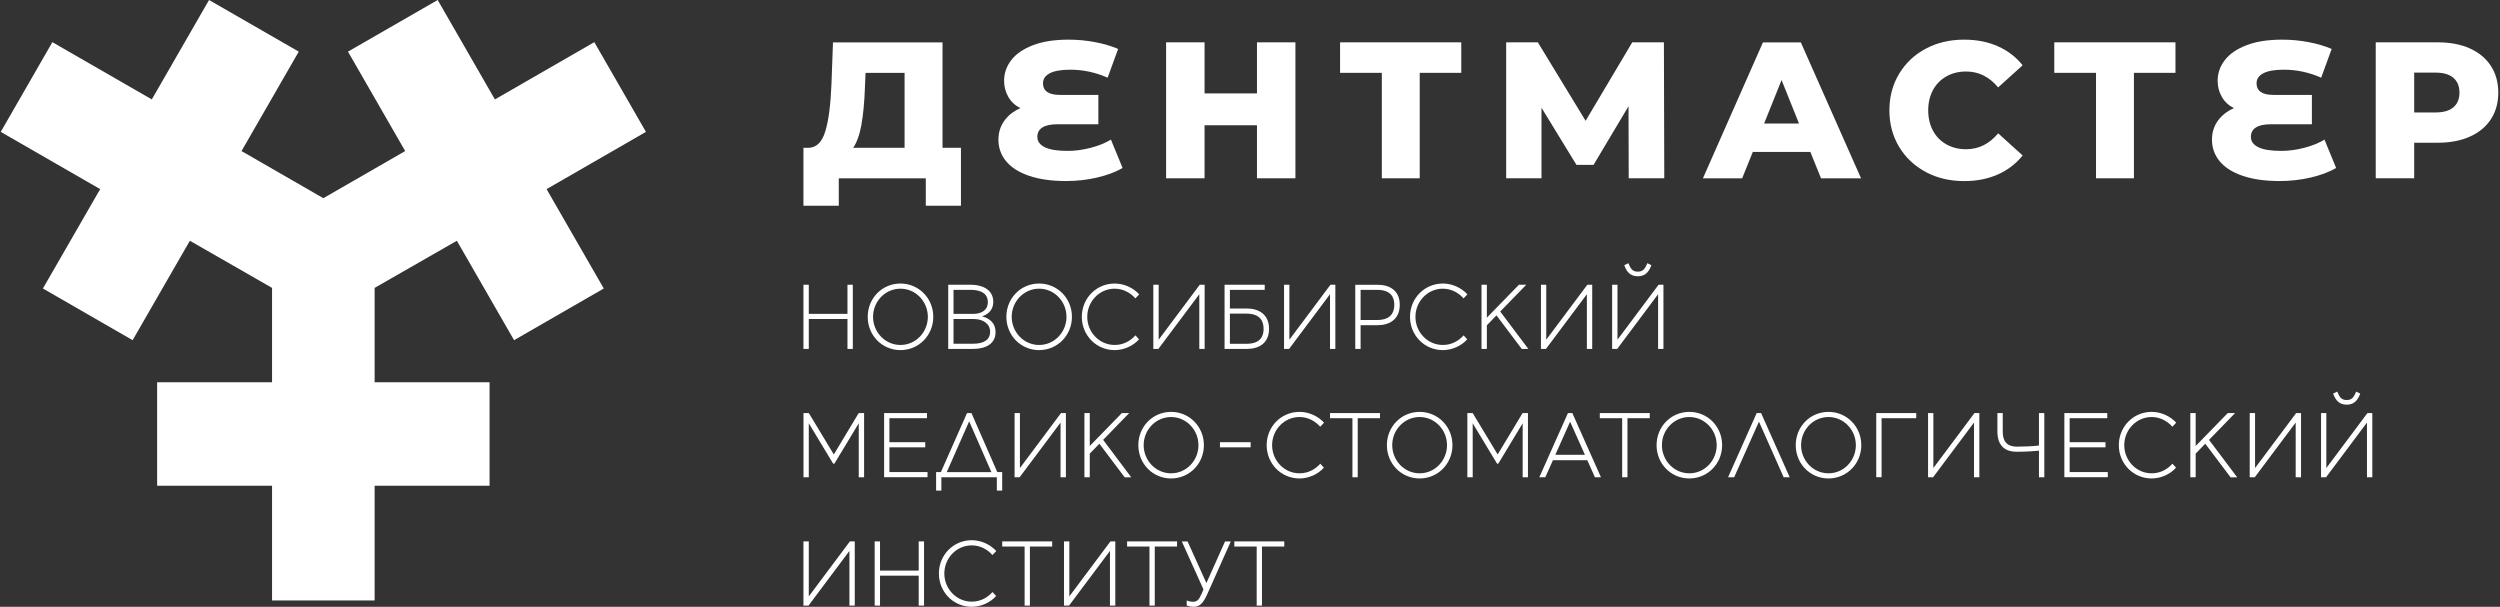
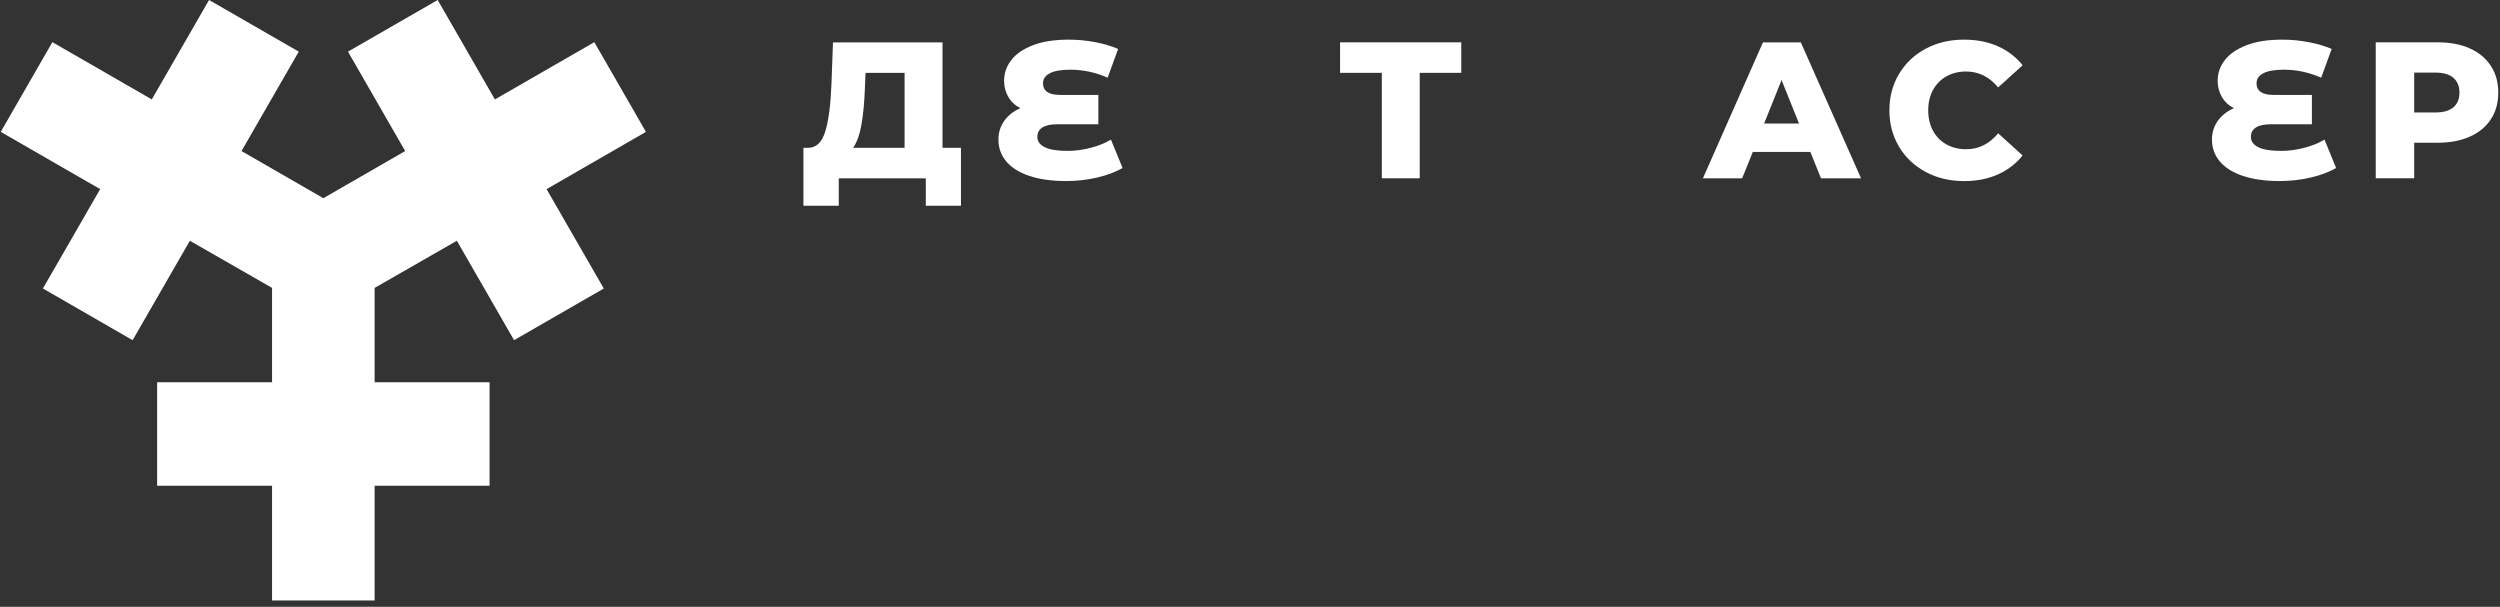
<svg xmlns="http://www.w3.org/2000/svg" width="412" height="100" viewBox="0 0 412 100" fill="none">
  <rect x="0" y="0" width="412" height="100" fill="#333333" stroke="none" />
  <g clip-path="url(#clip0_2914_10458)">
    <path d="M158.365 24.363V33.905H152.572V29.39H138.232V33.905H132.408V24.363H133.212C134.536 24.34 135.469 23.437 136.012 21.639C136.556 19.848 136.892 17.261 137.023 13.894L137.275 6.984H155.327V24.363H158.365ZM141.974 20.521C141.675 22.189 141.216 23.467 140.596 24.363H149.075V12.004H142.639L142.54 14.438C142.456 16.825 142.264 18.853 141.966 20.521H141.974Z" fill="white" />
    <path d="M184.996 27.693C183.84 28.351 182.447 28.879 180.802 29.261C179.157 29.644 177.45 29.835 175.683 29.835C173.295 29.835 171.26 29.545 169.584 28.971C167.908 28.397 166.653 27.593 165.804 26.568C164.962 25.542 164.541 24.356 164.541 23.017C164.541 21.846 164.862 20.806 165.505 19.91C166.148 19.015 167.028 18.319 168.161 17.829C167.288 17.378 166.615 16.758 166.163 15.954C165.704 15.151 165.475 14.271 165.475 13.314C165.475 12.074 165.865 10.942 166.645 9.924C167.426 8.899 168.612 8.08 170.211 7.46C171.811 6.84 173.785 6.534 176.134 6.534C177.603 6.534 179.057 6.672 180.488 6.947C181.919 7.223 183.174 7.598 184.269 8.065L182.539 12.801C180.557 11.929 178.506 11.485 176.394 11.485C174.879 11.485 173.747 11.684 173.004 12.074C172.255 12.472 171.887 13.016 171.887 13.72C171.887 14.998 172.813 15.64 174.673 15.64H181.009V20.477H174.252C173.165 20.477 172.339 20.653 171.788 21.005C171.229 21.357 170.954 21.877 170.954 22.558C170.954 23.285 171.359 23.851 172.17 24.257C172.981 24.662 174.236 24.869 175.951 24.869C177.167 24.869 178.422 24.701 179.708 24.372C181.001 24.043 182.126 23.591 183.082 23.009L185.003 27.685L184.996 27.693Z" fill="white" />
-     <path d="M213.485 6.977V29.382H207.149V20.643H198.51V29.382H192.174V6.977H198.51V15.394H207.149V6.977H213.485Z" fill="white" />
    <path d="M240.818 12.004H233.969V29.382H227.725V12.004H220.846V6.977H240.818V12.004Z" fill="white" />
-     <path d="M268.411 29.382L268.381 17.506L262.618 27.171H259.802L254.04 17.759V29.375H248.217V6.977H253.436L261.31 19.909L268.993 6.977H274.212L274.273 29.382H268.419H268.411Z" fill="white" />
    <path d="M298.338 25.038H288.865L287.105 29.392H280.639L290.533 6.986H296.777L306.702 29.392H300.106L298.346 25.038H298.338ZM296.479 20.363L293.602 13.192L290.724 20.363H296.487H296.479Z" fill="white" />
    <path d="M317.372 28.343C315.505 27.348 314.036 25.971 312.972 24.196C311.909 22.428 311.373 20.415 311.373 18.181C311.373 15.947 311.909 13.934 312.972 12.166C314.036 10.399 315.505 9.014 317.372 8.019C319.24 7.024 321.344 6.534 323.693 6.534C325.744 6.534 327.588 6.894 329.233 7.621C330.879 8.348 332.241 9.396 333.327 10.758L329.295 14.408C327.841 12.656 326.081 11.784 324.015 11.784C322.798 11.784 321.719 12.052 320.762 12.587C319.814 13.123 319.079 13.873 318.551 14.845C318.031 15.816 317.77 16.934 317.77 18.189C317.77 19.444 318.031 20.561 318.551 21.533C319.071 22.505 319.814 23.254 320.762 23.79C321.711 24.326 322.798 24.594 324.015 24.594C326.081 24.594 327.848 23.721 329.295 21.969L333.327 25.619C332.241 26.981 330.871 28.029 329.233 28.756C327.588 29.483 325.744 29.843 323.693 29.843C321.344 29.843 319.24 29.346 317.372 28.351V28.343Z" fill="white" />
-     <path d="M358.517 12.004H351.669V29.382H345.424V12.004H338.545V6.977H358.517V12.004Z" fill="white" />
    <path d="M384.988 27.693C383.832 28.351 382.44 28.879 380.794 29.261C379.149 29.644 377.443 29.835 375.675 29.835C373.287 29.835 371.252 29.545 369.576 28.971C367.9 28.397 366.645 27.593 365.796 26.568C364.954 25.542 364.533 24.356 364.533 23.017C364.533 21.846 364.855 20.806 365.497 19.91C366.14 19.015 367.02 18.319 368.153 17.829C367.28 17.378 366.607 16.758 366.155 15.954C365.696 15.151 365.467 14.271 365.467 13.314C365.467 12.074 365.857 10.942 366.638 9.924C367.418 8.899 368.604 8.08 370.204 7.46C371.803 6.84 373.777 6.534 376.126 6.534C377.596 6.534 379.05 6.672 380.481 6.947C381.912 7.223 383.167 7.598 384.261 8.065L382.531 12.801C380.549 11.929 378.499 11.485 376.387 11.485C374.871 11.485 373.739 11.684 372.997 12.074C372.247 12.472 371.879 13.016 371.879 13.72C371.879 14.998 372.805 15.64 374.665 15.64H381.001V20.477H374.244C373.157 20.477 372.331 20.653 371.78 21.005C371.221 21.357 370.946 21.877 370.946 22.558C370.946 23.285 371.351 23.851 372.163 24.257C372.974 24.662 374.229 24.869 375.943 24.869C377.159 24.869 378.414 24.701 379.7 24.372C380.993 24.043 382.118 23.591 383.075 23.009L384.995 27.685L384.988 27.693Z" fill="white" />
    <path d="M407.04 7.987C408.533 8.66 409.688 9.617 410.499 10.864C411.31 12.111 411.716 13.581 411.716 15.264C411.716 16.948 411.31 18.409 410.499 19.649C409.688 20.888 408.533 21.845 407.04 22.511C405.548 23.184 403.788 23.521 401.76 23.521H397.858V29.382H391.521V6.977H401.768C403.796 6.977 405.556 7.313 407.048 7.987H407.04ZM404.324 17.682C404.982 17.116 405.319 16.312 405.319 15.264C405.319 14.216 404.989 13.405 404.324 12.831C403.666 12.257 402.679 11.966 401.378 11.966H397.858V18.532H401.378C402.679 18.532 403.658 18.248 404.324 17.682Z" fill="white" />
-     <path d="M207.974 99.802V90.068H211.648V89.219H203.414V90.068H207.102V99.802H207.982H207.974ZM195.57 99.787C195.914 99.909 196.205 100.001 196.749 100.001C197.743 100.001 198.317 99.335 198.952 97.935L202.832 89.234H201.883L198.815 96.091L195.715 89.234H194.767L198.333 97.139L197.988 97.927C197.598 98.792 197.322 99.167 196.611 99.167C196.236 99.167 195.869 99.09 195.57 98.953V99.802V99.787ZM190.305 99.802V90.068H193.978V89.219H185.745V90.068H189.433V99.802H190.313H190.305ZM176.179 99.802L182.906 90.811H182.921V99.802H183.801V89.227H182.997L176.24 98.264H176.225V89.227H175.345V99.802H176.179ZM169.728 99.802V90.068H173.401V89.219H165.168V90.068H168.856V99.802H169.736H169.728ZM163.568 97.567C162.795 98.432 161.648 99.151 160.14 99.151C157.6 99.151 155.625 97.024 155.625 94.514C155.625 92.004 157.607 89.877 160.14 89.877C161.648 89.877 162.841 90.65 163.553 91.476L164.188 90.811C163.193 89.724 161.693 89.028 160.14 89.028C157.117 89.028 154.73 91.461 154.73 94.514C154.73 97.567 157.117 100.001 160.14 100.001C161.648 100.001 163.193 99.32 164.158 98.218L163.568 97.567ZM145.027 99.802V94.874H151.401V99.802H152.281V89.227H151.401V94.032H145.027V89.227H144.147V99.802H145.027ZM133.242 99.802L139.969 90.811H139.984V99.802H140.864V89.227H140.06L133.304 98.264H133.288V89.227H132.408V99.802H133.242ZM383.334 78.651L390.06 69.66H390.076V78.651H390.956V68.076H390.152L383.395 77.113H383.38V68.076H382.508V78.651H383.342H383.334ZM384.497 64.862C384.887 65.933 385.477 66.691 386.732 66.691C387.987 66.691 388.576 65.933 388.966 64.862L388.3 64.533C387.941 65.382 387.65 65.925 386.732 65.925C385.813 65.925 385.523 65.382 385.178 64.533L384.497 64.862ZM371.588 78.651L378.314 69.66H378.329V78.651H379.209V68.076H378.406L371.649 77.113H371.634V68.076H370.754V78.651H371.588ZM361.846 78.651V74.756L363.43 73.126L367.601 78.659H368.688L364.05 72.491L368.343 68.076H367.134L361.846 73.501V68.076H360.966V78.651H361.846ZM358.02 76.417C357.247 77.281 356.1 78.001 354.592 78.001C352.051 78.001 350.077 75.873 350.077 73.363C350.077 70.853 352.059 68.726 354.592 68.726C356.1 68.726 357.293 69.499 358.005 70.325L358.64 69.66C357.645 68.573 356.145 67.877 354.592 67.877C351.569 67.877 349.182 70.31 349.182 73.363C349.182 76.417 351.569 78.85 354.592 78.85C356.1 78.85 357.645 78.169 358.609 77.067L358.02 76.417ZM347.361 78.651V77.802H341.078V73.723H346.986V72.874H341.078V68.917H347.276V68.068H340.206V78.643H347.368L347.361 78.651ZM336.9 78.651V68.076H336.02V73.424C335.216 73.532 333.632 73.608 332.439 73.608C330.518 73.608 330.051 72.491 330.051 71.114V68.076H329.171V71.114C329.171 73.654 330.648 74.45 332.332 74.45C333.709 74.45 335.262 74.358 336.02 74.266V78.651H336.9ZM318.573 78.651L325.299 69.66H325.314V78.651H326.194V68.076H325.391L318.634 77.113H318.619V68.076H317.746V78.651H318.58H318.573ZM310.086 78.651V68.917H315.795V68.068H309.206V78.643H310.086V78.651ZM301.332 78.001C298.792 78.001 296.817 75.873 296.817 73.363C296.817 70.853 298.799 68.726 301.332 68.726C303.865 68.726 305.847 70.853 305.847 73.363C305.847 75.873 303.88 78.001 301.332 78.001ZM301.332 78.85C304.355 78.85 306.742 76.417 306.742 73.363C306.742 70.31 304.355 67.877 301.332 67.877C298.31 67.877 295.937 70.31 295.937 73.363C295.937 76.417 298.31 78.85 301.332 78.85ZM285.79 78.651L289.869 69.507H289.884L293.948 78.651H294.943L290.229 68.076H289.502L284.788 78.651H285.783H285.79ZM278.398 78.001C275.858 78.001 273.883 75.873 273.883 73.363C273.883 70.853 275.865 68.726 278.398 68.726C280.931 68.726 282.913 70.853 282.913 73.363C282.913 75.873 280.947 78.001 278.398 78.001ZM278.398 78.85C281.421 78.85 283.808 76.417 283.808 73.363C283.808 70.31 281.421 67.877 278.398 67.877C275.376 67.877 273.003 70.31 273.003 73.363C273.003 76.417 275.376 78.85 278.398 78.85ZM268.205 78.651V68.917H271.879V68.068H263.645V68.917H267.333V78.651H268.213H268.205ZM258.747 69.514H258.763L261.196 74.955H256.314L258.747 69.514ZM254.669 78.651L255.924 75.843H261.586L262.841 78.651H263.836L259.122 68.076H258.395L253.681 78.651H254.661H254.669ZM242.7 78.651V69.782H242.716L246.718 76.417H246.917L250.919 69.782H250.934V78.651H251.807V68.076H250.919L246.84 74.856H246.794L242.7 68.076H241.82V78.651H242.7ZM233.954 78.001C231.413 78.001 229.439 75.873 229.439 73.363C229.439 70.853 231.421 68.726 233.954 68.726C236.487 68.726 238.469 70.853 238.469 73.363C238.469 75.873 236.502 78.001 233.954 78.001ZM233.954 78.85C236.977 78.85 239.364 76.417 239.364 73.363C239.364 70.31 236.977 67.877 233.954 67.877C230.931 67.877 228.559 70.31 228.559 73.363C228.559 76.417 230.931 78.85 233.954 78.85ZM223.753 78.651V68.917H227.427V68.068H219.193V68.917H222.881V78.651H223.761H223.753ZM217.586 76.417C216.813 77.281 215.665 78.001 214.157 78.001C211.617 78.001 209.643 75.873 209.643 73.363C209.643 70.853 211.625 68.726 214.157 68.726C215.665 68.726 216.859 69.499 217.57 70.325L218.206 69.66C217.211 68.573 215.711 67.877 214.157 67.877C211.135 67.877 208.747 70.31 208.747 73.363C208.747 76.417 211.135 78.85 214.157 78.85C215.665 78.85 217.211 78.169 218.175 77.067L217.586 76.417ZM206.107 73.723V72.874H201.049V73.723H206.107ZM192.991 78.001C190.451 78.001 188.476 75.873 188.476 73.363C188.476 70.853 190.458 68.726 192.991 68.726C195.524 68.726 197.506 70.853 197.506 73.363C197.506 75.873 195.539 78.001 192.991 78.001ZM192.991 78.85C196.014 78.85 198.401 76.417 198.401 73.363C198.401 70.31 196.014 67.877 192.991 67.877C189.969 67.877 187.596 70.31 187.596 73.363C187.596 76.417 189.969 78.85 192.991 78.85ZM179.592 78.651V74.756L181.176 73.126L185.347 78.659H186.433L181.796 72.491L186.089 68.076H184.88L179.592 73.501V68.076H178.712V78.651H179.592ZM168.037 78.651L174.764 69.66H174.779V78.651H175.659V68.076H174.855L168.098 77.113H168.083V68.076H167.203V78.651H168.037ZM159.712 69.453H159.727L163.385 77.809H156.023L159.712 69.453ZM155.135 80.855V78.651H164.28V80.855H165.16V77.802H164.356L160.094 68.068H159.367L155.059 77.802H154.271V80.855H155.135ZM152.855 78.651V77.802H146.573V73.723H152.48V72.874H146.573V68.917H152.771V68.068H145.7V78.643H152.863L152.855 78.651ZM133.288 78.651V69.782H133.304L137.306 76.417H137.505L141.507 69.782H141.522V78.651H142.402V68.076H141.514L137.436 74.856H137.39L133.296 68.076H132.416V78.651H133.296H133.288ZM266.514 57.5L273.241 48.509H273.256V57.5H274.136V46.925H273.333L266.576 55.962H266.56V46.925H265.68V57.5H266.514ZM267.678 43.703C268.068 44.774 268.657 45.532 269.912 45.532C271.167 45.532 271.756 44.774 272.146 43.703L271.481 43.374C271.121 44.223 270.83 44.767 269.912 44.767C268.994 44.767 268.703 44.223 268.359 43.374L267.678 43.703ZM254.776 57.5L261.502 48.509H261.517V57.5H262.397V46.925H261.594L254.837 55.962H254.822V46.925H253.949V57.5H254.783H254.776ZM245.034 57.5V53.605L246.618 51.975L250.789 57.508H251.876L247.238 51.34L251.531 46.925H250.322L245.034 52.35V46.925H244.154V57.5H245.034ZM241.208 55.266C240.435 56.13 239.288 56.85 237.78 56.85C235.24 56.85 233.265 54.722 233.265 52.212C233.265 49.703 235.247 47.575 237.78 47.575C239.288 47.575 240.481 48.348 241.193 49.175L241.828 48.509C240.833 47.422 239.333 46.726 237.78 46.726C234.757 46.726 232.37 49.159 232.37 52.212C232.37 55.266 234.757 57.699 237.78 57.699C239.288 57.699 240.833 57.018 241.798 55.916L241.208 55.266ZM224.228 47.766H226.929C229.255 47.766 229.783 49.021 229.783 50.23C229.783 51.44 229.255 52.74 226.929 52.74H224.228V47.766ZM224.228 57.5V53.59H227.052C228.911 53.59 230.679 52.687 230.679 50.238C230.679 47.789 228.911 46.932 227.052 46.932H223.348V57.508H224.228V57.5ZM212.443 57.5L219.17 48.509H219.185V57.5H220.065V46.925H219.262L212.505 55.962H212.489V46.925H211.609V57.5H212.443ZM202.687 51.684H205.403C207.714 51.684 208.242 52.97 208.242 54.194C208.242 55.419 207.714 56.658 205.403 56.658H202.687V51.684ZM205.51 57.5C207.37 57.5 209.138 56.635 209.138 54.194C209.138 51.753 207.37 50.843 205.51 50.843H202.687V47.774H208.426V46.925H201.807V57.5H205.51ZM190.902 57.5L197.629 48.509H197.644V57.5H198.524V46.925H197.72L190.963 55.962H190.948V46.925H190.068V57.5H190.902ZM187.122 55.266C186.349 56.13 185.201 56.85 183.694 56.85C181.153 56.85 179.179 54.722 179.179 52.212C179.179 49.703 181.161 47.575 183.694 47.575C185.201 47.575 186.395 48.348 187.107 49.175L187.742 48.509C186.747 47.422 185.247 46.726 183.694 46.726C180.671 46.726 178.284 49.159 178.284 52.212C178.284 55.266 180.671 57.699 183.694 57.699C185.201 57.699 186.747 57.018 187.711 55.916L187.122 55.266ZM171.244 56.85C168.703 56.85 166.729 54.722 166.729 52.212C166.729 49.703 168.711 47.575 171.244 47.575C173.776 47.575 175.758 49.703 175.758 52.212C175.758 54.722 173.792 56.85 171.244 56.85ZM171.244 57.699C174.266 57.699 176.654 55.266 176.654 52.212C176.654 49.159 174.266 46.726 171.244 46.726C168.221 46.726 165.849 49.159 165.849 52.212C165.849 55.266 168.221 57.699 171.244 57.699ZM157.148 52.572H160.469C161.992 52.572 163.17 53.345 163.17 54.684C163.17 55.893 162.306 56.651 160.301 56.651H157.14V52.572H157.148ZM157.148 47.766H159.941C161.663 47.766 162.795 48.371 162.795 49.794C162.795 51.126 161.739 51.73 160.377 51.73H157.14V47.774L157.148 47.766ZM160.393 57.5C162.39 57.5 164.066 56.697 164.066 54.738C164.066 52.779 162.375 52.274 161.847 52.136V52.121C162.482 51.937 163.691 51.348 163.691 49.748C163.691 47.636 161.739 46.925 160.018 46.925H156.268V57.5H160.393ZM148.394 56.85C145.853 56.85 143.879 54.722 143.879 52.212C143.879 49.703 145.861 47.575 148.394 47.575C150.927 47.575 152.909 49.703 152.909 52.212C152.909 54.722 150.942 56.85 148.394 56.85ZM148.394 57.699C151.416 57.699 153.804 55.266 153.804 52.212C153.804 49.159 151.416 46.726 148.394 46.726C145.371 46.726 142.999 49.159 142.999 52.212C142.999 55.266 145.371 57.699 148.394 57.699ZM133.288 57.5V52.572H139.663V57.5H140.543V46.925H139.663V51.73H133.288V46.925H132.408V57.5H133.288Z" fill="white" />
    <path fill-rule="evenodd" clip-rule="evenodd" d="M106.451 21.733L97.942 6.948L81.559 16.384L72.131 0L57.347 8.509L66.774 24.893L53.291 32.66V32.652L53.283 32.66L39.8 24.893L49.235 8.509L34.451 0L25.016 16.384L8.632 6.948L0.123 21.733L16.507 31.168L7.071 47.544L21.855 56.061L31.291 39.677L44.835 47.444V62.994H25.896V80.05H44.835V98.952H53.291H61.739V80.05H80.679V62.994H61.739V47.444L75.291 39.677L84.719 56.061L99.503 47.544L90.076 31.168L106.451 21.733Z" fill="white" />
  </g>
  <defs>
    <clipPath id="clip0_2914_10458">
      <rect width="411.601" height="100" fill="white" transform="translate(0.123)" />
    </clipPath>
  </defs>
</svg>